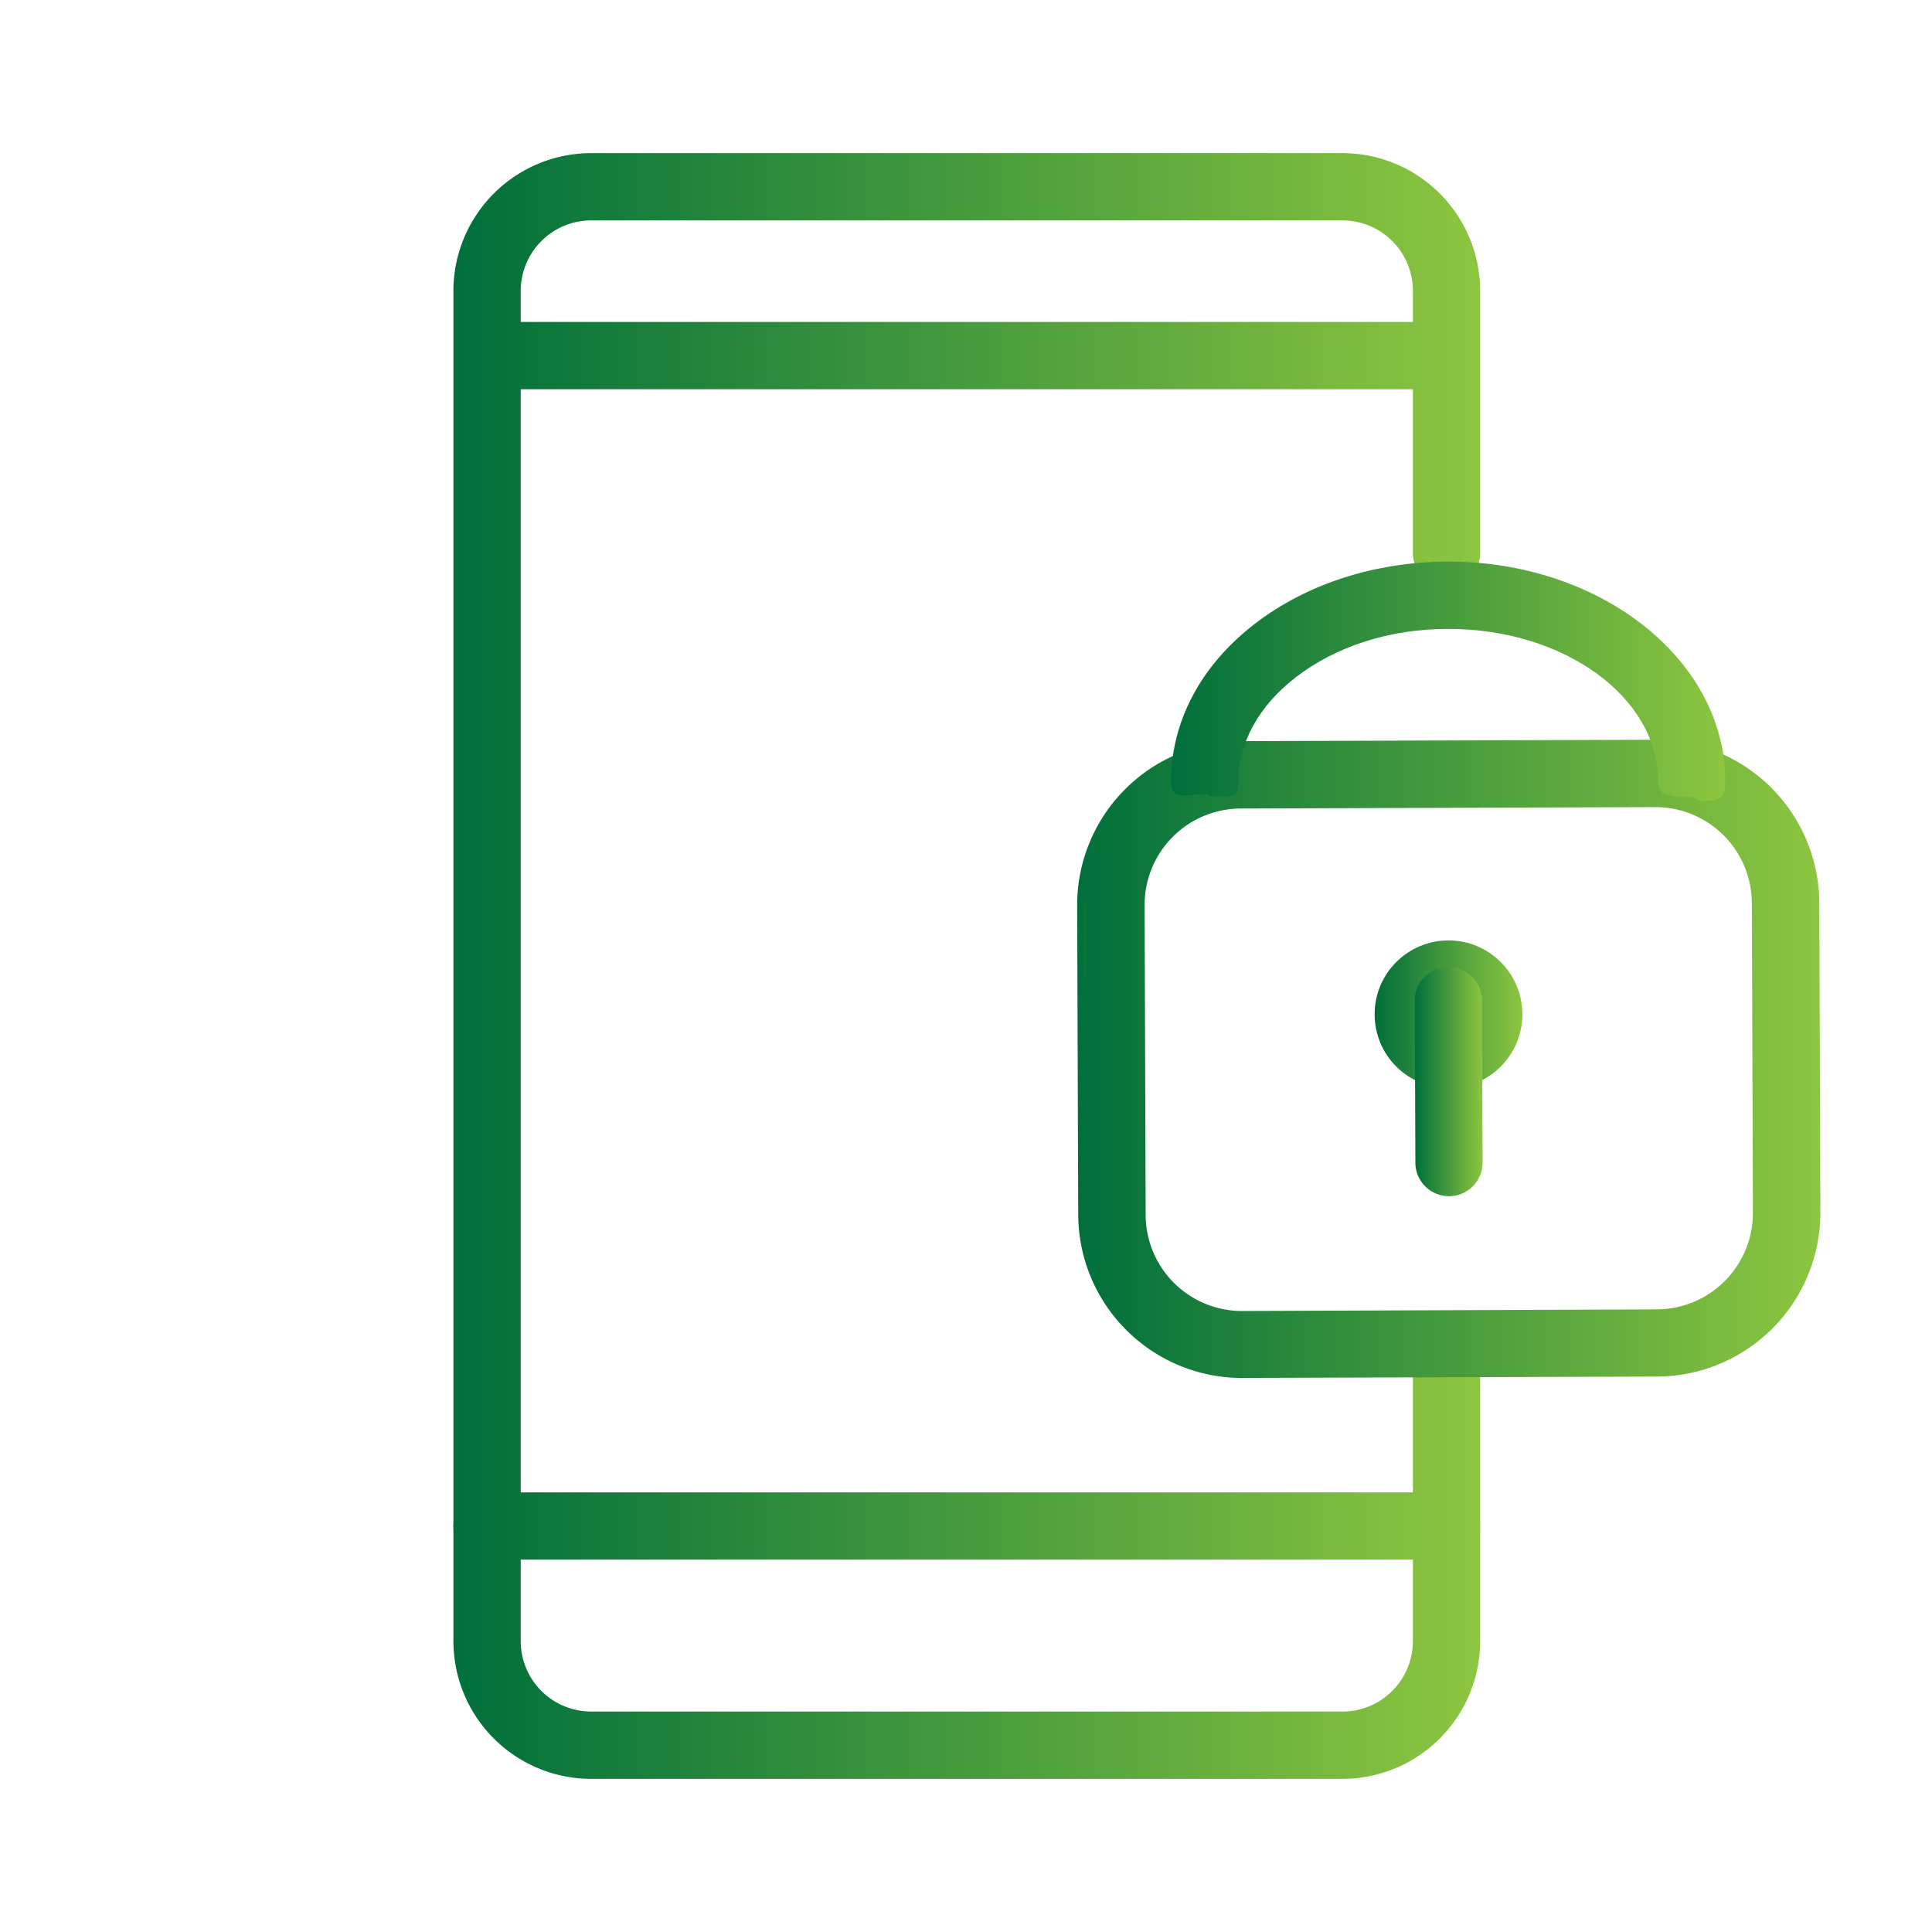
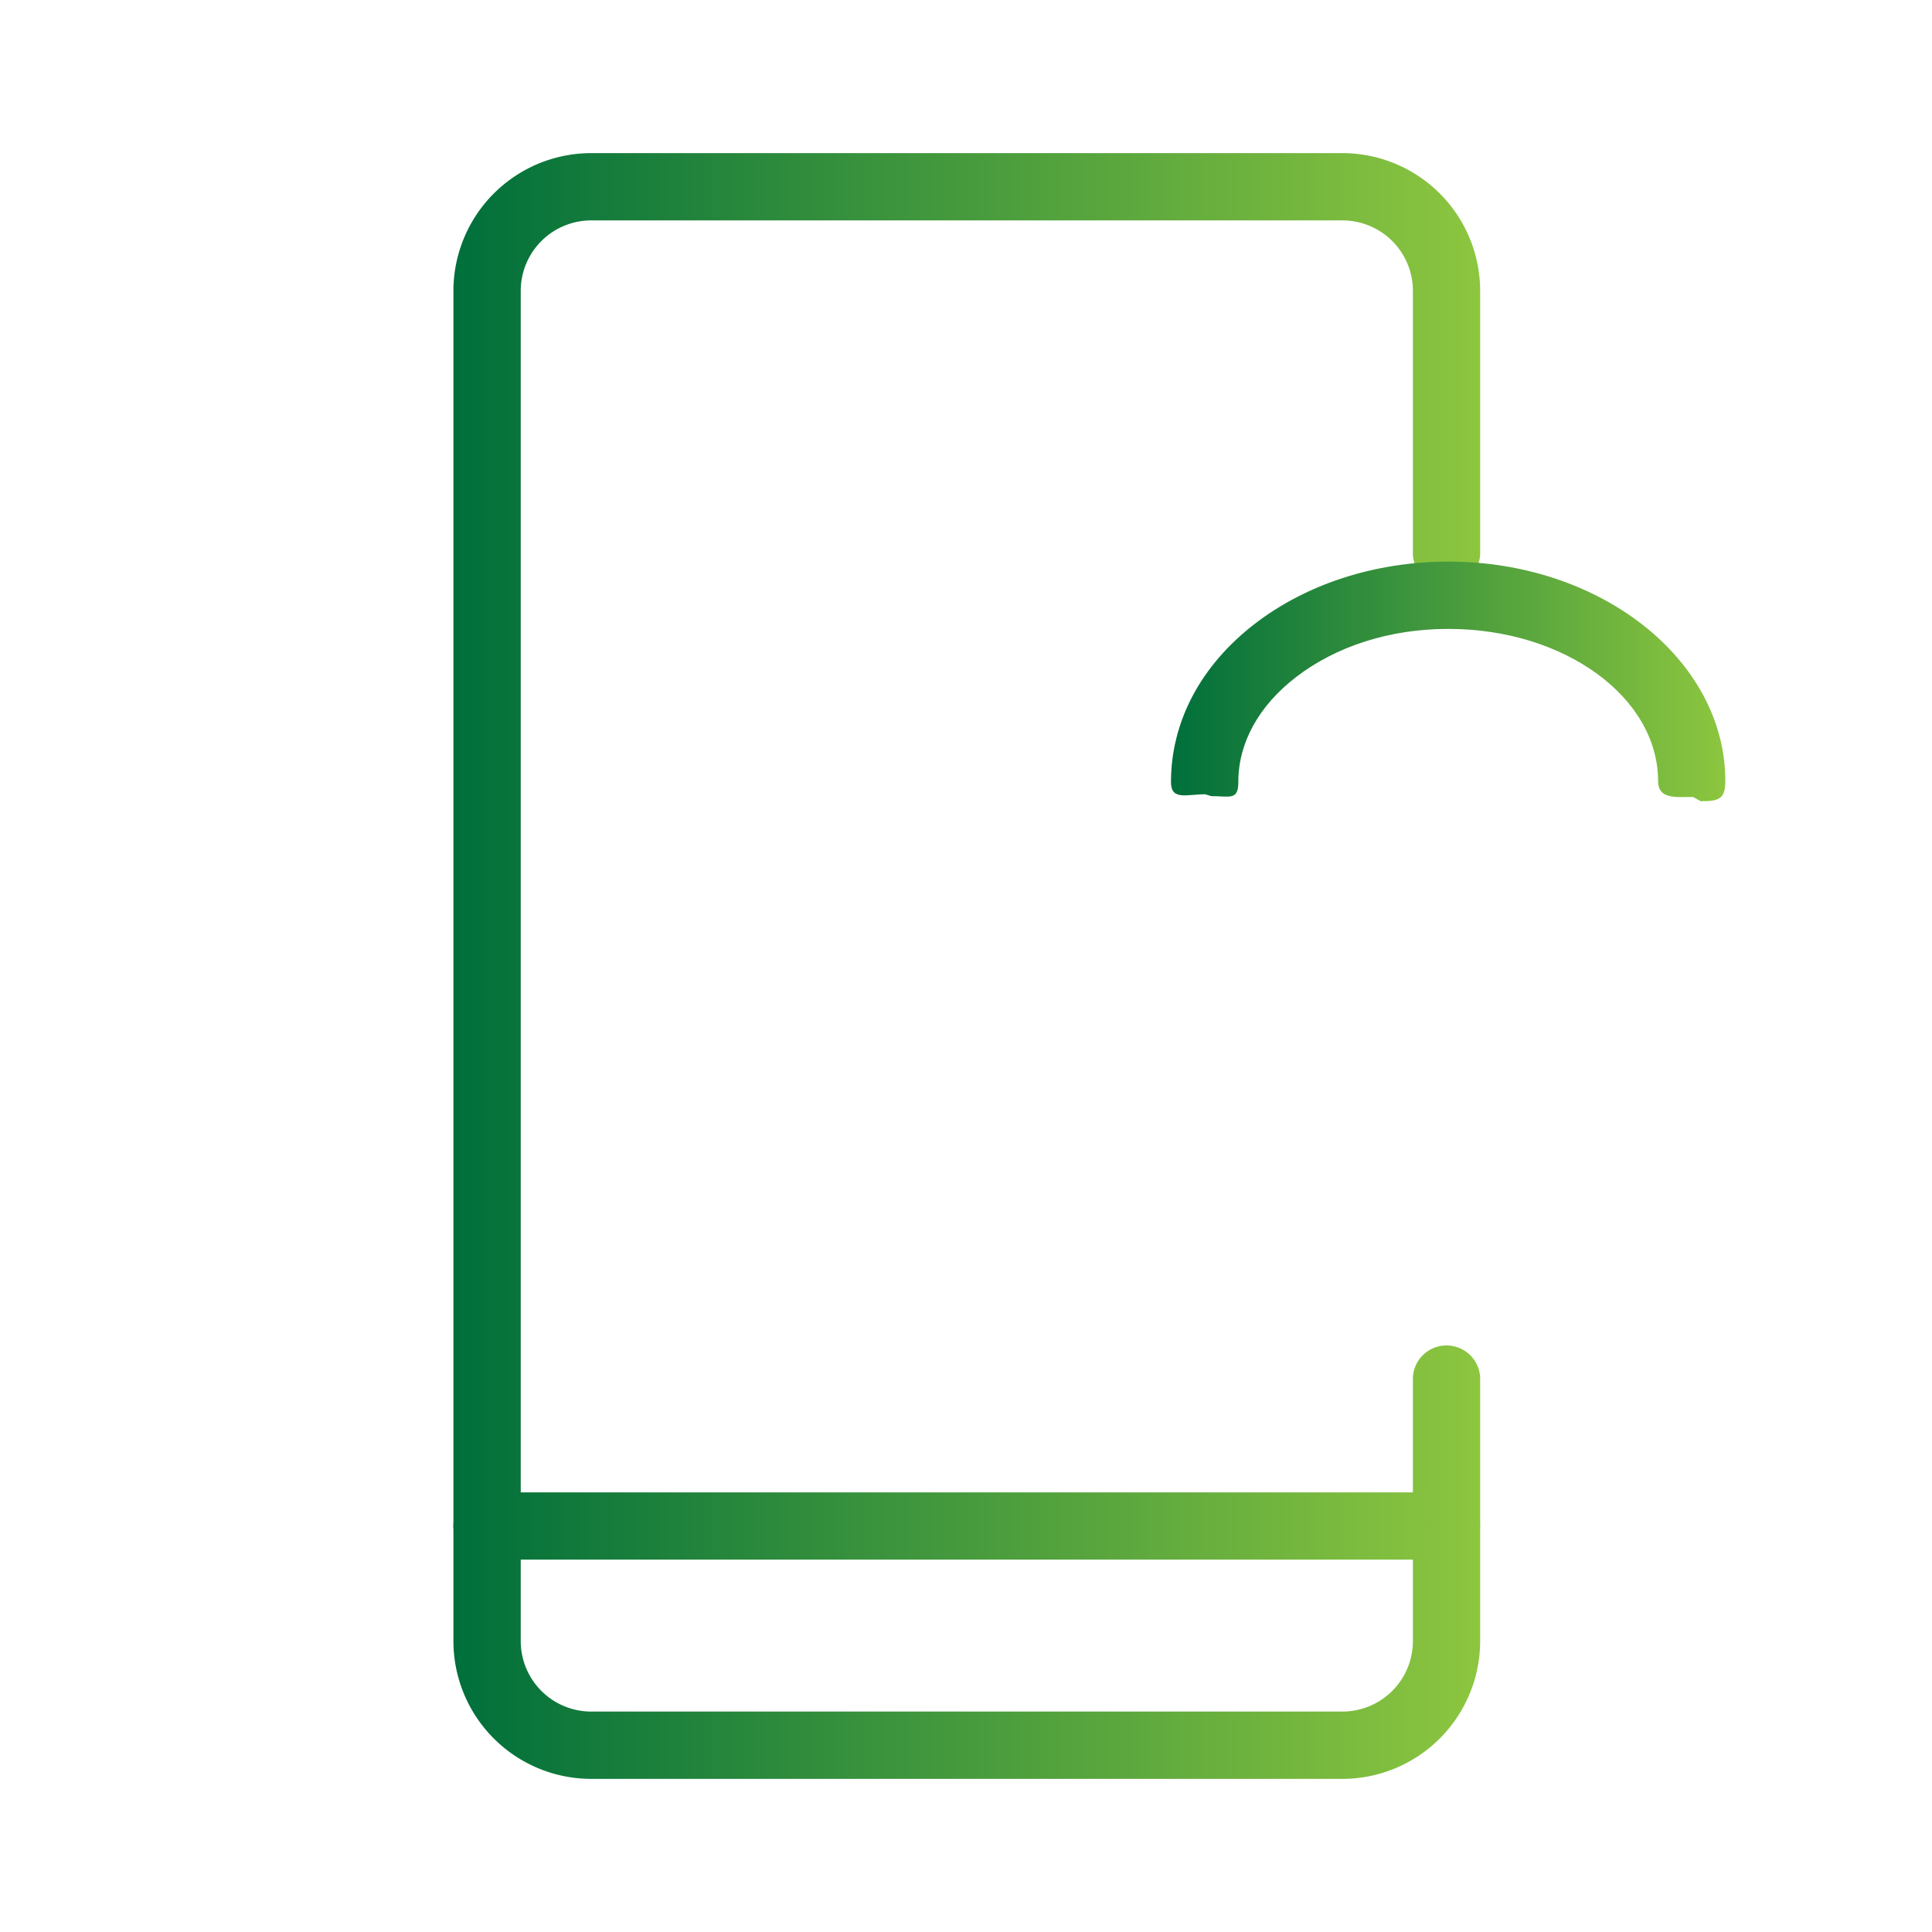
<svg xmlns="http://www.w3.org/2000/svg" xmlns:xlink="http://www.w3.org/1999/xlink" id="Capa_1" data-name="Capa 1" viewBox="0 0 512 512">
  <defs>
    <style>.cls-1{fill:url(#Gradient);}.cls-2{fill:url(#Gradient-2);}.cls-3{fill:url(#Gradient-3);}.cls-4{fill:url(#Gradient-4);}.cls-5{fill:url(#Gradient-5);}.cls-6{fill:url(#Gradient-6);}.cls-7{fill:url(#Gradient-7);}</style>
    <linearGradient id="Gradient" x1="120.16" y1="256" x2="392.26" y2="256" gradientUnits="userSpaceOnUse">
      <stop offset="0" stop-color="#006f3b" />
      <stop offset="1" stop-color="#8dc63f" />
    </linearGradient>
    <linearGradient id="Gradient-2" x1="120.16" y1="404.4" x2="392.22" y2="404.4" xlink:href="#Gradient" />
    <linearGradient id="Gradient-3" x1="120.16" y1="94.24" x2="392.22" y2="94.24" xlink:href="#Gradient" />
    <linearGradient id="Gradient-4" x1="285.46" y1="280.62" x2="482.42" y2="280.62" xlink:href="#Gradient" />
    <linearGradient id="Gradient-5" x1="310.32" y1="180.53" x2="457.22" y2="180.53" xlink:href="#Gradient" />
    <linearGradient id="Gradient-6" x1="364.3" y1="268.8" x2="403.45" y2="268.8" xlink:href="#Gradient" />
    <linearGradient id="Gradient-7" x1="374.93" y1="286.79" x2="392.89" y2="286.79" xlink:href="#Gradient" />
  </defs>
  <path class="cls-1" d="M355.76,471.42H156.66a36.54,36.54,0,0,1-36.5-36.5V77.08a36.54,36.54,0,0,1,36.5-36.5h199.1a36.54,36.54,0,0,1,36.5,36.5v69.71a8.92,8.92,0,0,1-17.83,0V77.08a18.67,18.67,0,0,0-18.67-18.67H156.66A18.68,18.68,0,0,0,138,77.08V434.91a18.68,18.68,0,0,0,18.67,18.67H355.76a18.68,18.68,0,0,0,18.67-18.67V365.18a8.92,8.92,0,0,1,17.83,0v69.73A36.54,36.54,0,0,1,355.76,471.42Z" />
  <path class="cls-2" d="M383.31,413.31H129.07a8.91,8.91,0,0,1,0-17.82H383.31a8.91,8.91,0,1,1,0,17.82Z" />
-   <path class="cls-3" d="M383.31,103.15H129.07a8.92,8.92,0,0,1,0-17.83H383.31a8.92,8.92,0,0,1,0,17.83Z" />
-   <path class="cls-4" d="M329.17,365.18a43.43,43.43,0,0,1-43.43-43.28L285.46,240a43.43,43.43,0,0,1,43.28-43.58l109.76-.38h.16a43.45,43.45,0,0,1,43.48,43.28l.28,81.88a43.45,43.45,0,0,1-43.31,43.6l-109.76.37ZM438.72,213.89h-.09l-109.76.38A25.54,25.54,0,0,0,303.33,240l.28,81.89a25.53,25.53,0,0,0,25.54,25.54h.1L439,347a25.56,25.56,0,0,0,25.54-25.7l-.28-81.87A25.55,25.55,0,0,0,438.72,213.89Z" />
  <path class="cls-5" d="M319.39,210.49c-4.91,0-9.05,1.72-9.07-3.2,0-16,7.85-30.92,22.25-42,13.7-10.54,31.81-16.39,51-16.46h.32c40.34,0,73.22,26,73.34,58,0,4.93-1.6,5.49-6.53,5.5l-2-1.12c-4.92,0-9.27.61-9.29-4.31-.08-22.23-24.95-40.23-55.5-40.23h-.26c-15.29,0-29.58,4.59-40.18,12.76-9.9,7.62-15.34,17.48-15.3,27.84,0,4.94-2.27,3.7-7.19,3.71Z" />
-   <circle class="cls-6" cx="383.87" cy="268.8" r="19.58" />
-   <path class="cls-7" d="M384,317a8.91,8.91,0,0,1-8.91-8.89l-.15-42.6a8.91,8.91,0,1,1,17.81-.07l.15,42.61A8.89,8.89,0,0,1,384,317Z" />
</svg>